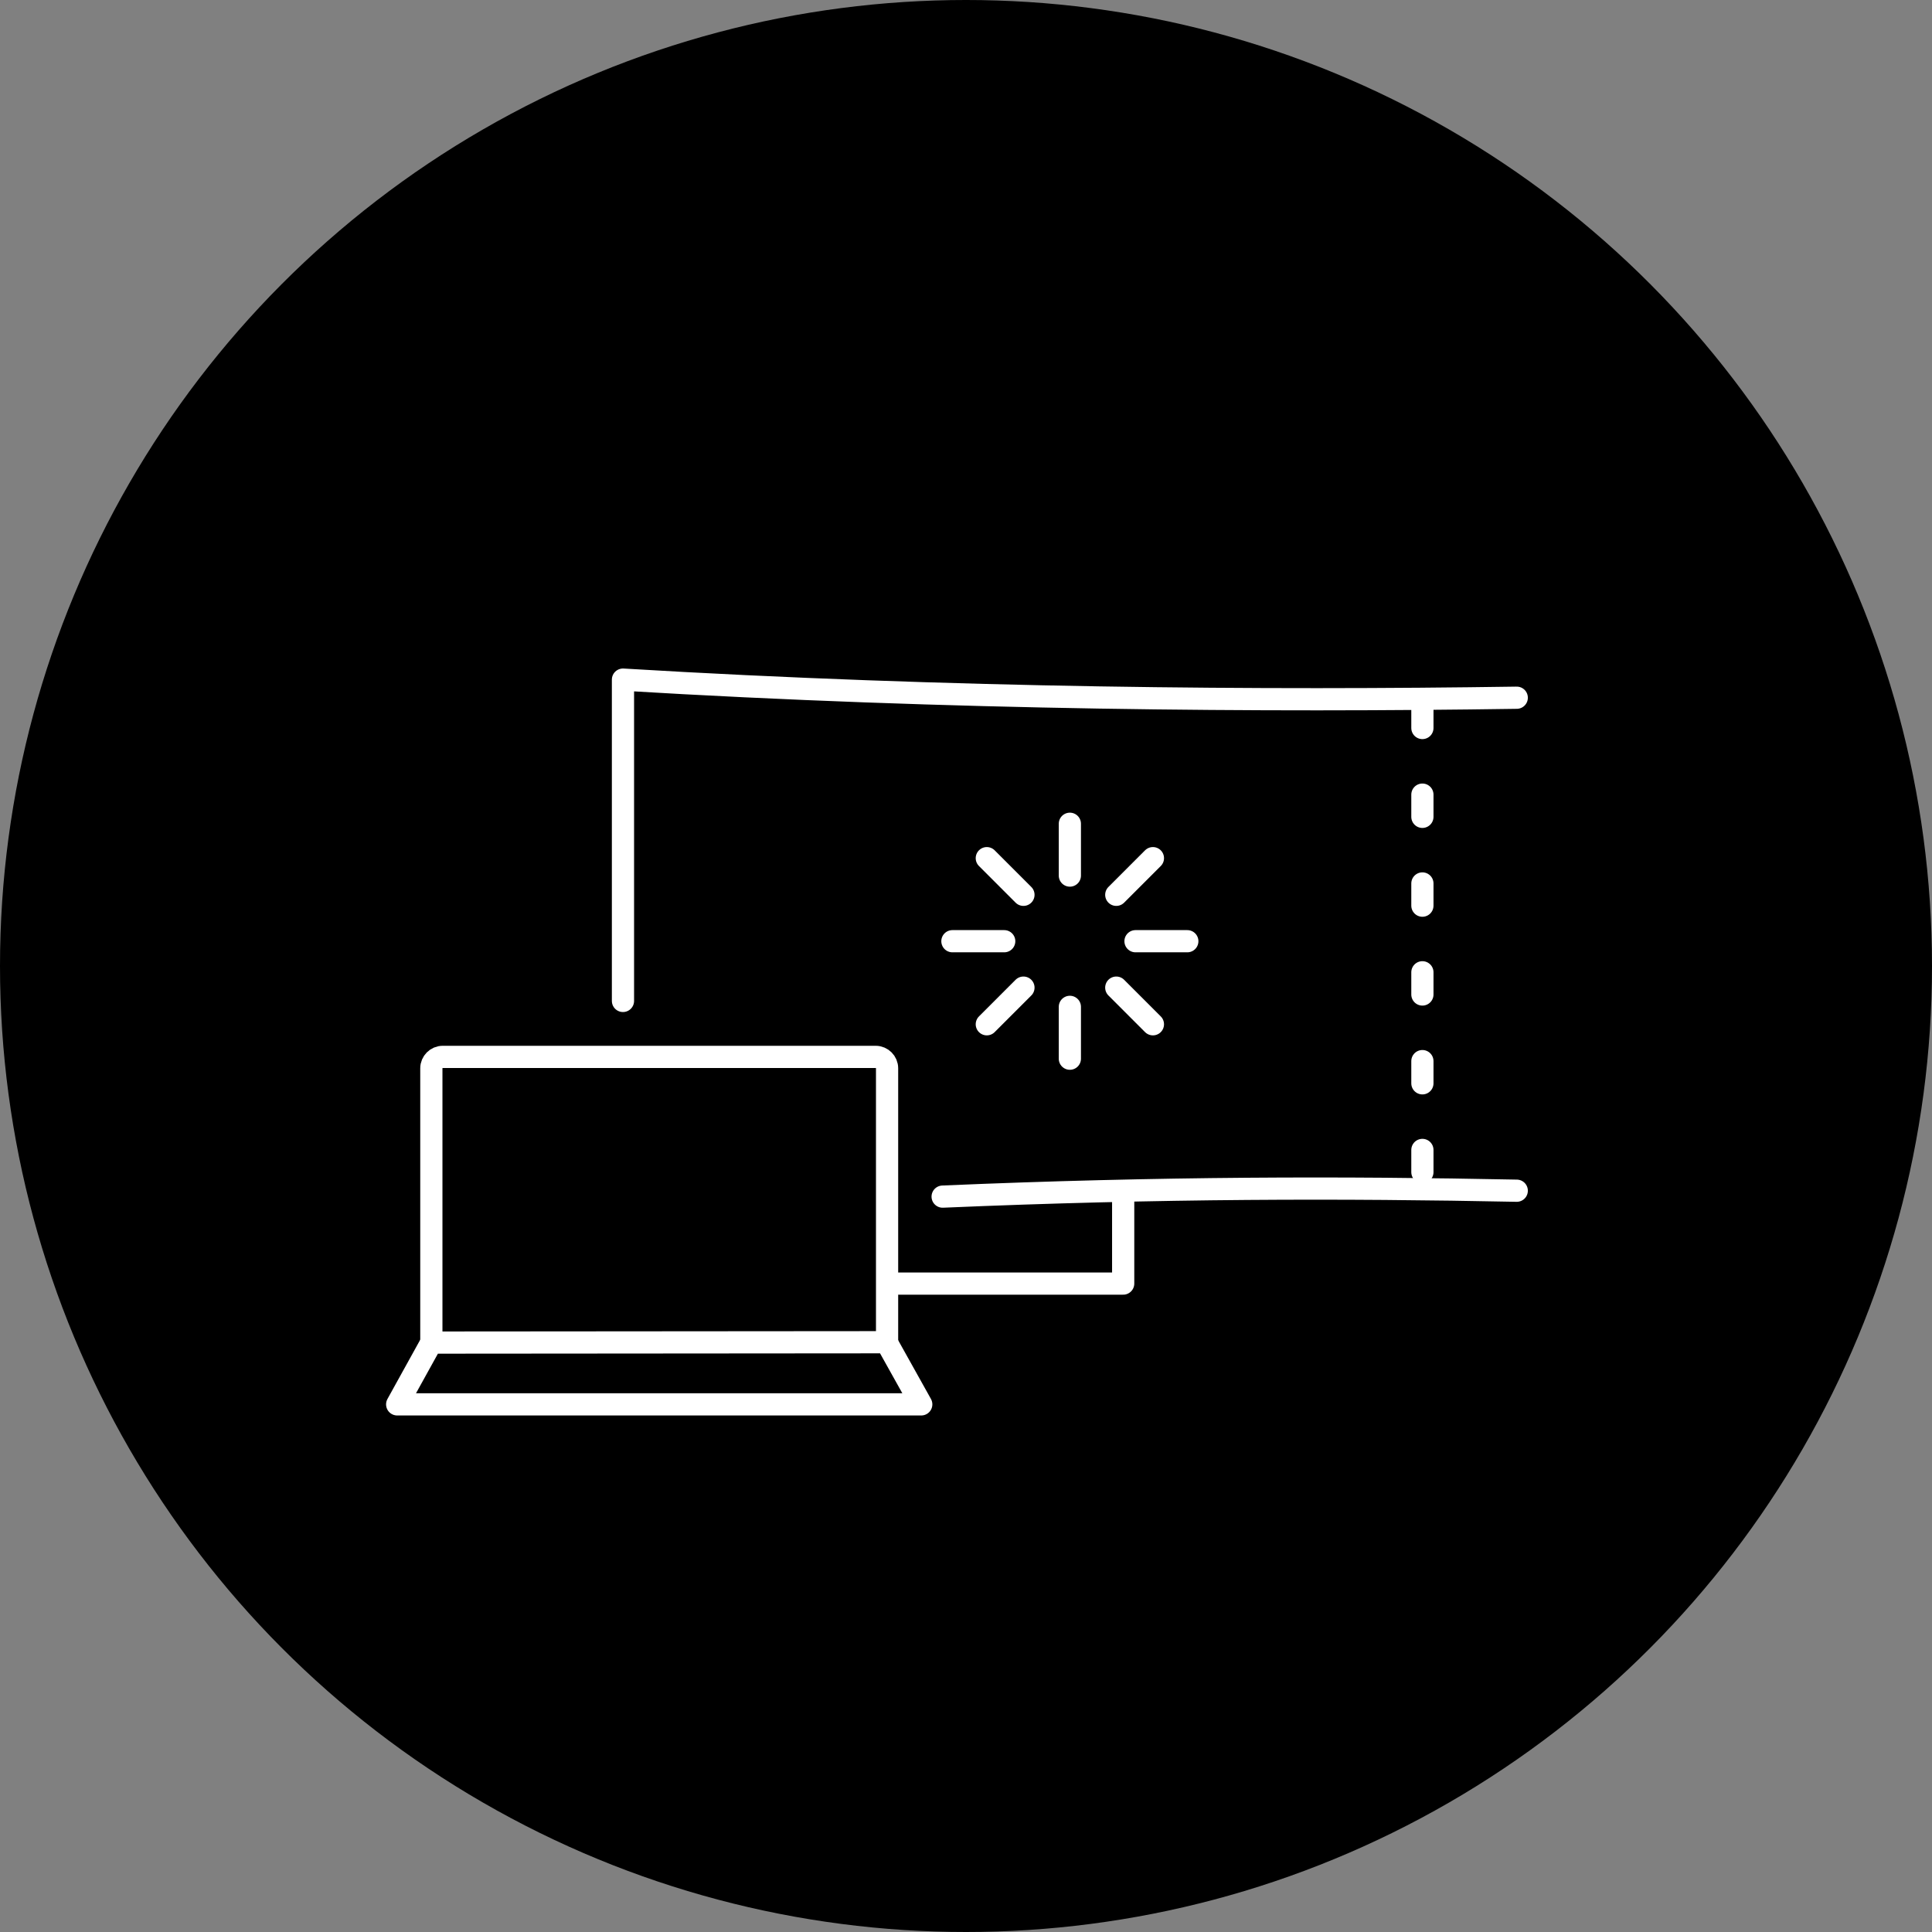
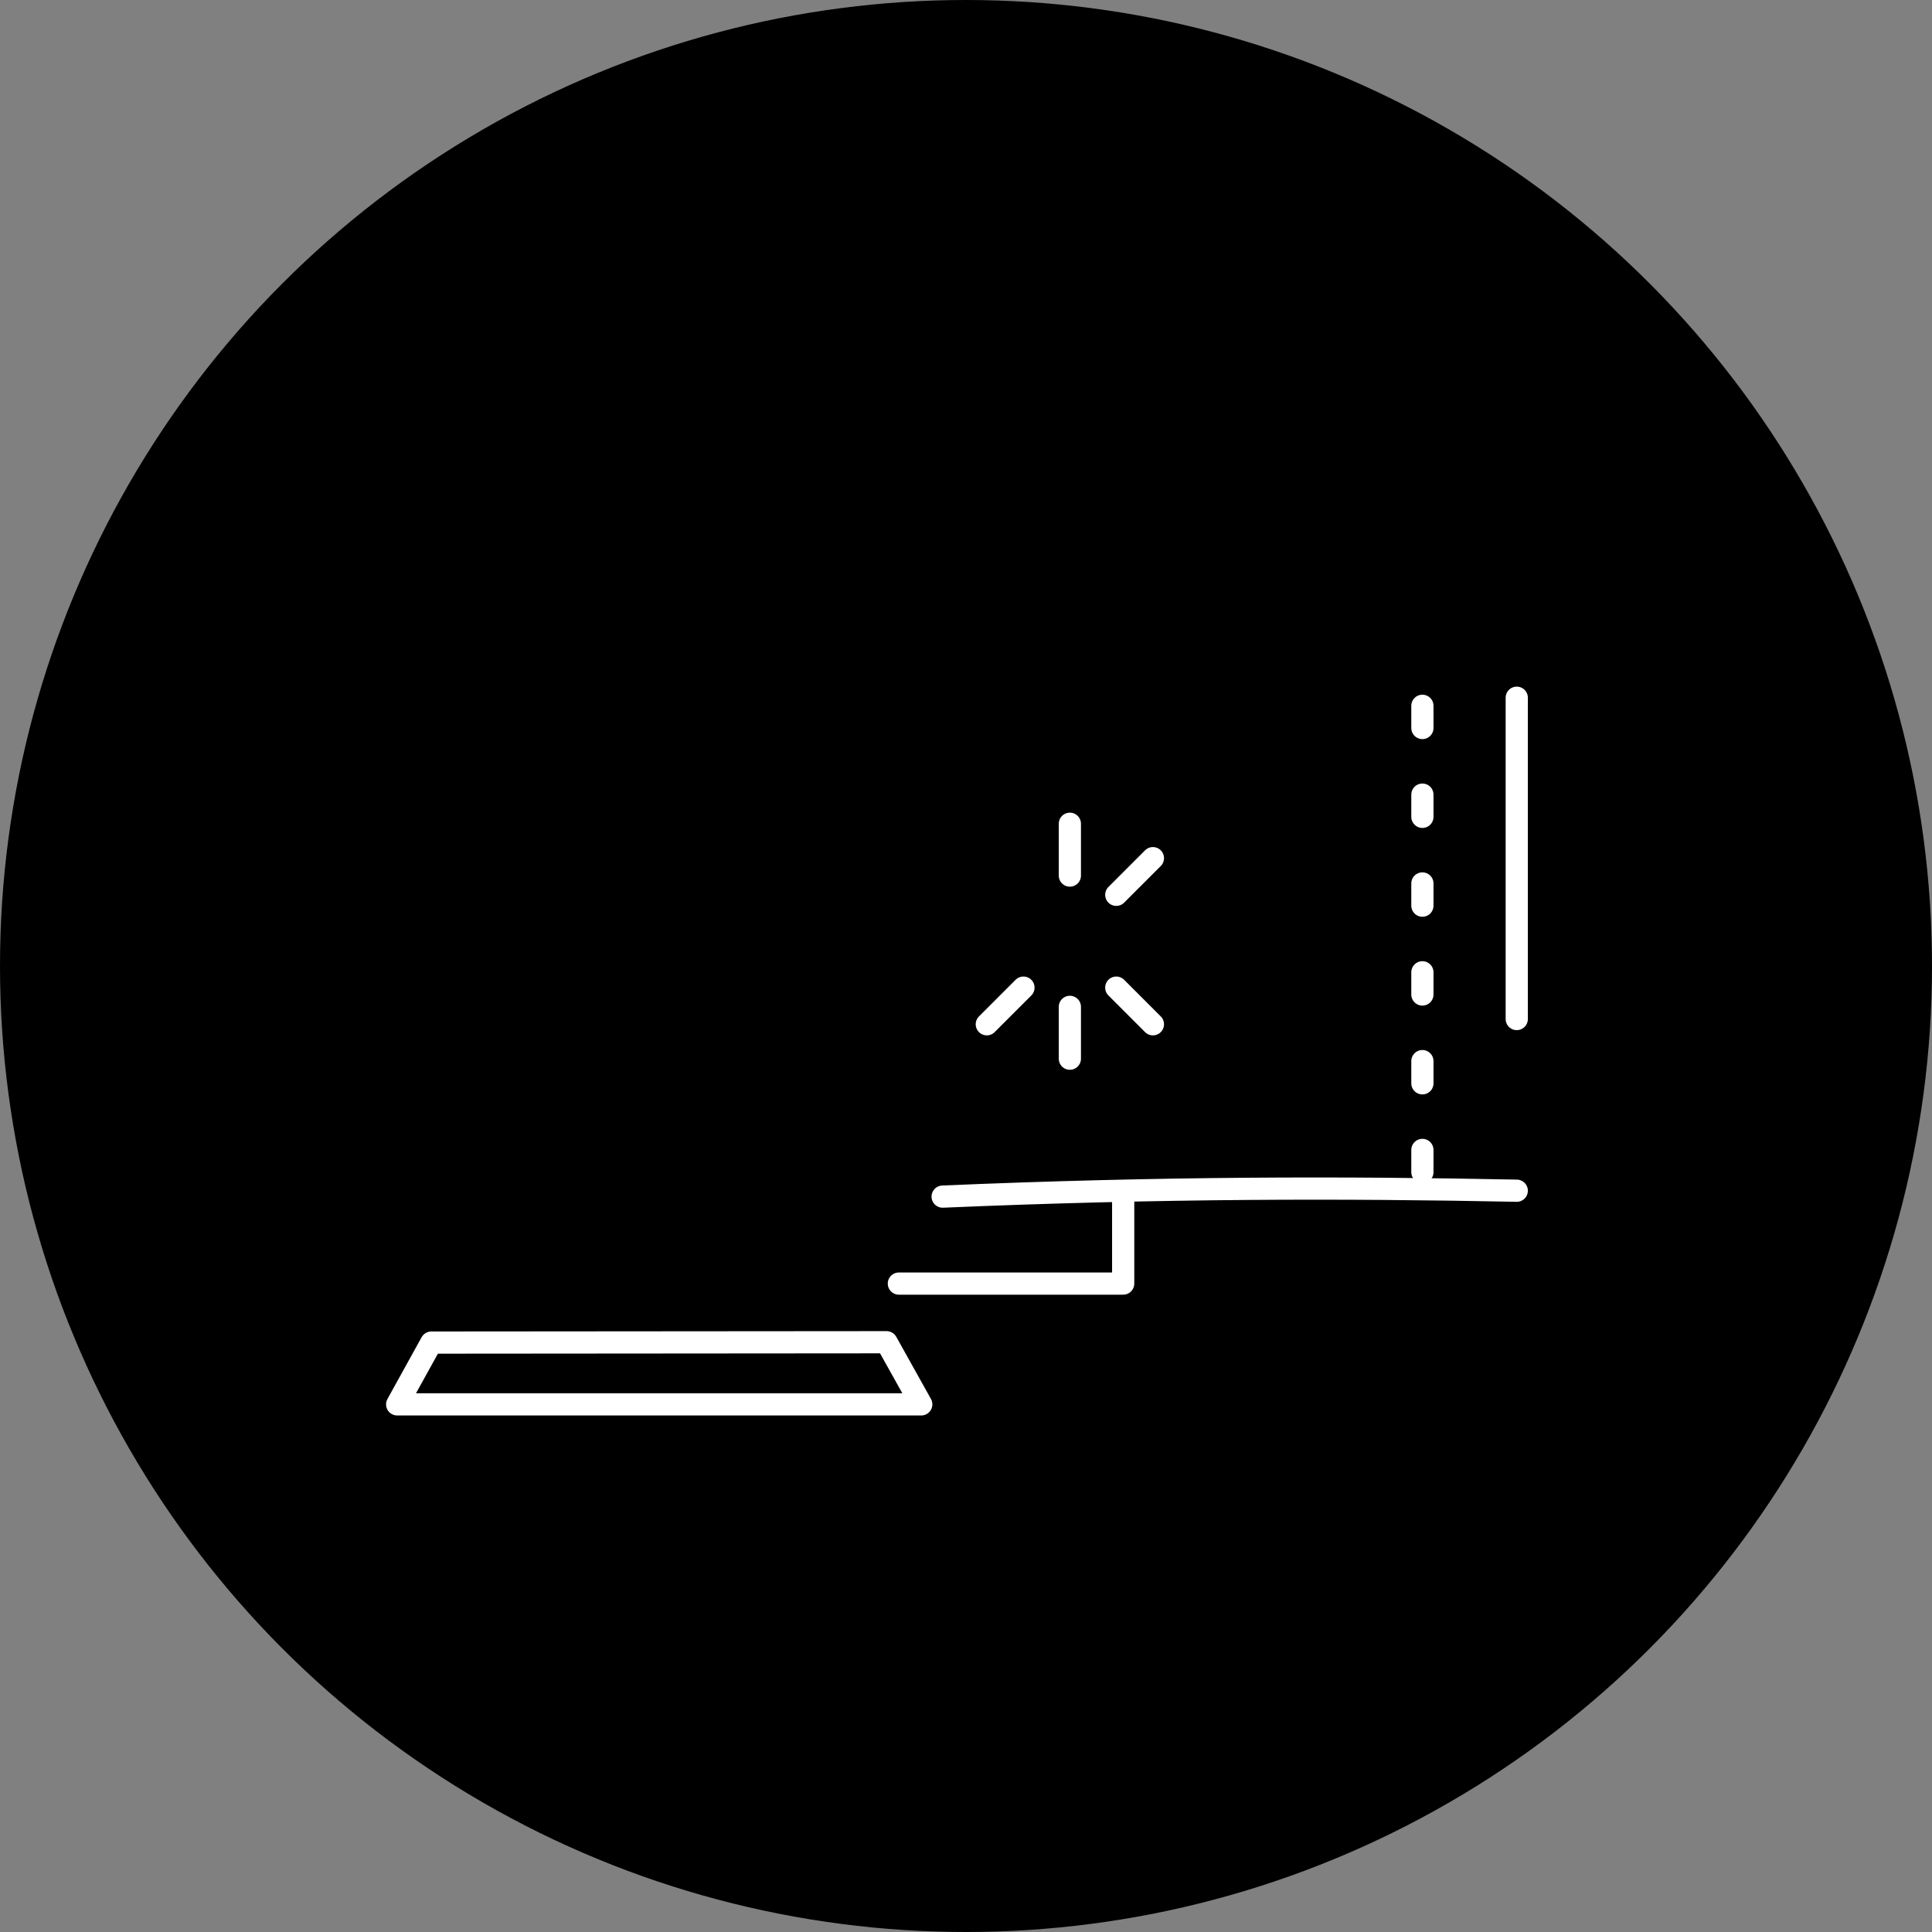
<svg xmlns="http://www.w3.org/2000/svg" version="1.1" id="레이어_1" x="0px" y="0px" viewBox="0 0 87 87" style="enable-background:new 0 0 87 87;" xml:space="preserve">
  <rect x="0" y="0" width="87" height="87" fill="#808080" stroke="none" />
  <g>
    <circle cx="43.5" cy="43.5" r="43.5" />
    <g>
      <g>
-         <path style="fill:none;stroke:#FFFFFF;stroke-linecap:round;stroke-linejoin:round;stroke-miterlimit:10;" d="     M19.424,60.419V48.106c0-0.282,0.231-0.513,0.513-0.513h19.496     c0.282,0,0.513,0.231,0.513,0.513V60.419" />
        <polygon style="fill:none;stroke:#FFFFFF;stroke-linecap:round;stroke-linejoin:round;stroke-miterlimit:10;" points="     19.424,60.458 17.885,63.24 41.485,63.24 39.923,60.442    " />
      </g>
      <polyline style="fill:none;stroke:#FFFFFF;stroke-linecap:round;stroke-linejoin:round;stroke-miterlimit:10;" points="    40.477,57.801 50.578,57.801 50.578,53.885   " />
      <line style="fill:none;stroke:#FFFFFF;stroke-linecap:round;stroke-linejoin:round;stroke-miterlimit:10;stroke-dasharray:1,3;" x1="64.052" y1="31.783" x2="64.052" y2="53.689" />
      <g>
        <line style="fill:none;stroke:#FFFFFF;stroke-linecap:round;stroke-linejoin:round;stroke-miterlimit:10;" x1="48.177" y1="37.095" x2="48.177" y2="39.428" />
-         <line style="fill:none;stroke:#FFFFFF;stroke-linecap:round;stroke-linejoin:round;stroke-miterlimit:10;" x1="44.437" y1="38.644" x2="46.087" y2="40.294" />
-         <line style="fill:none;stroke:#FFFFFF;stroke-linecap:round;stroke-linejoin:round;stroke-miterlimit:10;" x1="42.888" y1="42.384" x2="45.221" y2="42.384" />
        <line style="fill:none;stroke:#FFFFFF;stroke-linecap:round;stroke-linejoin:round;stroke-miterlimit:10;" x1="44.437" y1="46.124" x2="46.087" y2="44.474" />
        <line style="fill:none;stroke:#FFFFFF;stroke-linecap:round;stroke-linejoin:round;stroke-miterlimit:10;" x1="48.177" y1="47.674" x2="48.177" y2="45.34" />
        <line style="fill:none;stroke:#FFFFFF;stroke-linecap:round;stroke-linejoin:round;stroke-miterlimit:10;" x1="51.917" y1="46.124" x2="50.267" y2="44.474" />
-         <line style="fill:none;stroke:#FFFFFF;stroke-linecap:round;stroke-linejoin:round;stroke-miterlimit:10;" x1="53.466" y1="42.384" x2="51.133" y2="42.384" />
        <line style="fill:none;stroke:#FFFFFF;stroke-linecap:round;stroke-linejoin:round;stroke-miterlimit:10;" x1="51.917" y1="38.644" x2="50.267" y2="40.294" />
      </g>
-       <path style="fill:none;stroke:#FFFFFF;stroke-linecap:round;stroke-linejoin:round;stroke-miterlimit:10;" d="    M68.301,31.419c-11.258,0.168-25.506,0.075-40.248-0.815v11.814v0.492v2.163" />
+       <path style="fill:none;stroke:#FFFFFF;stroke-linecap:round;stroke-linejoin:round;stroke-miterlimit:10;" d="    M68.301,31.419v11.814v0.492v2.163" />
      <path style="fill:none;stroke:#FFFFFF;stroke-linecap:round;stroke-linejoin:round;stroke-miterlimit:10;" d="    M42.448,53.885c9.818-0.421,18.07-0.423,25.853-0.266" />
    </g>
  </g>
</svg>